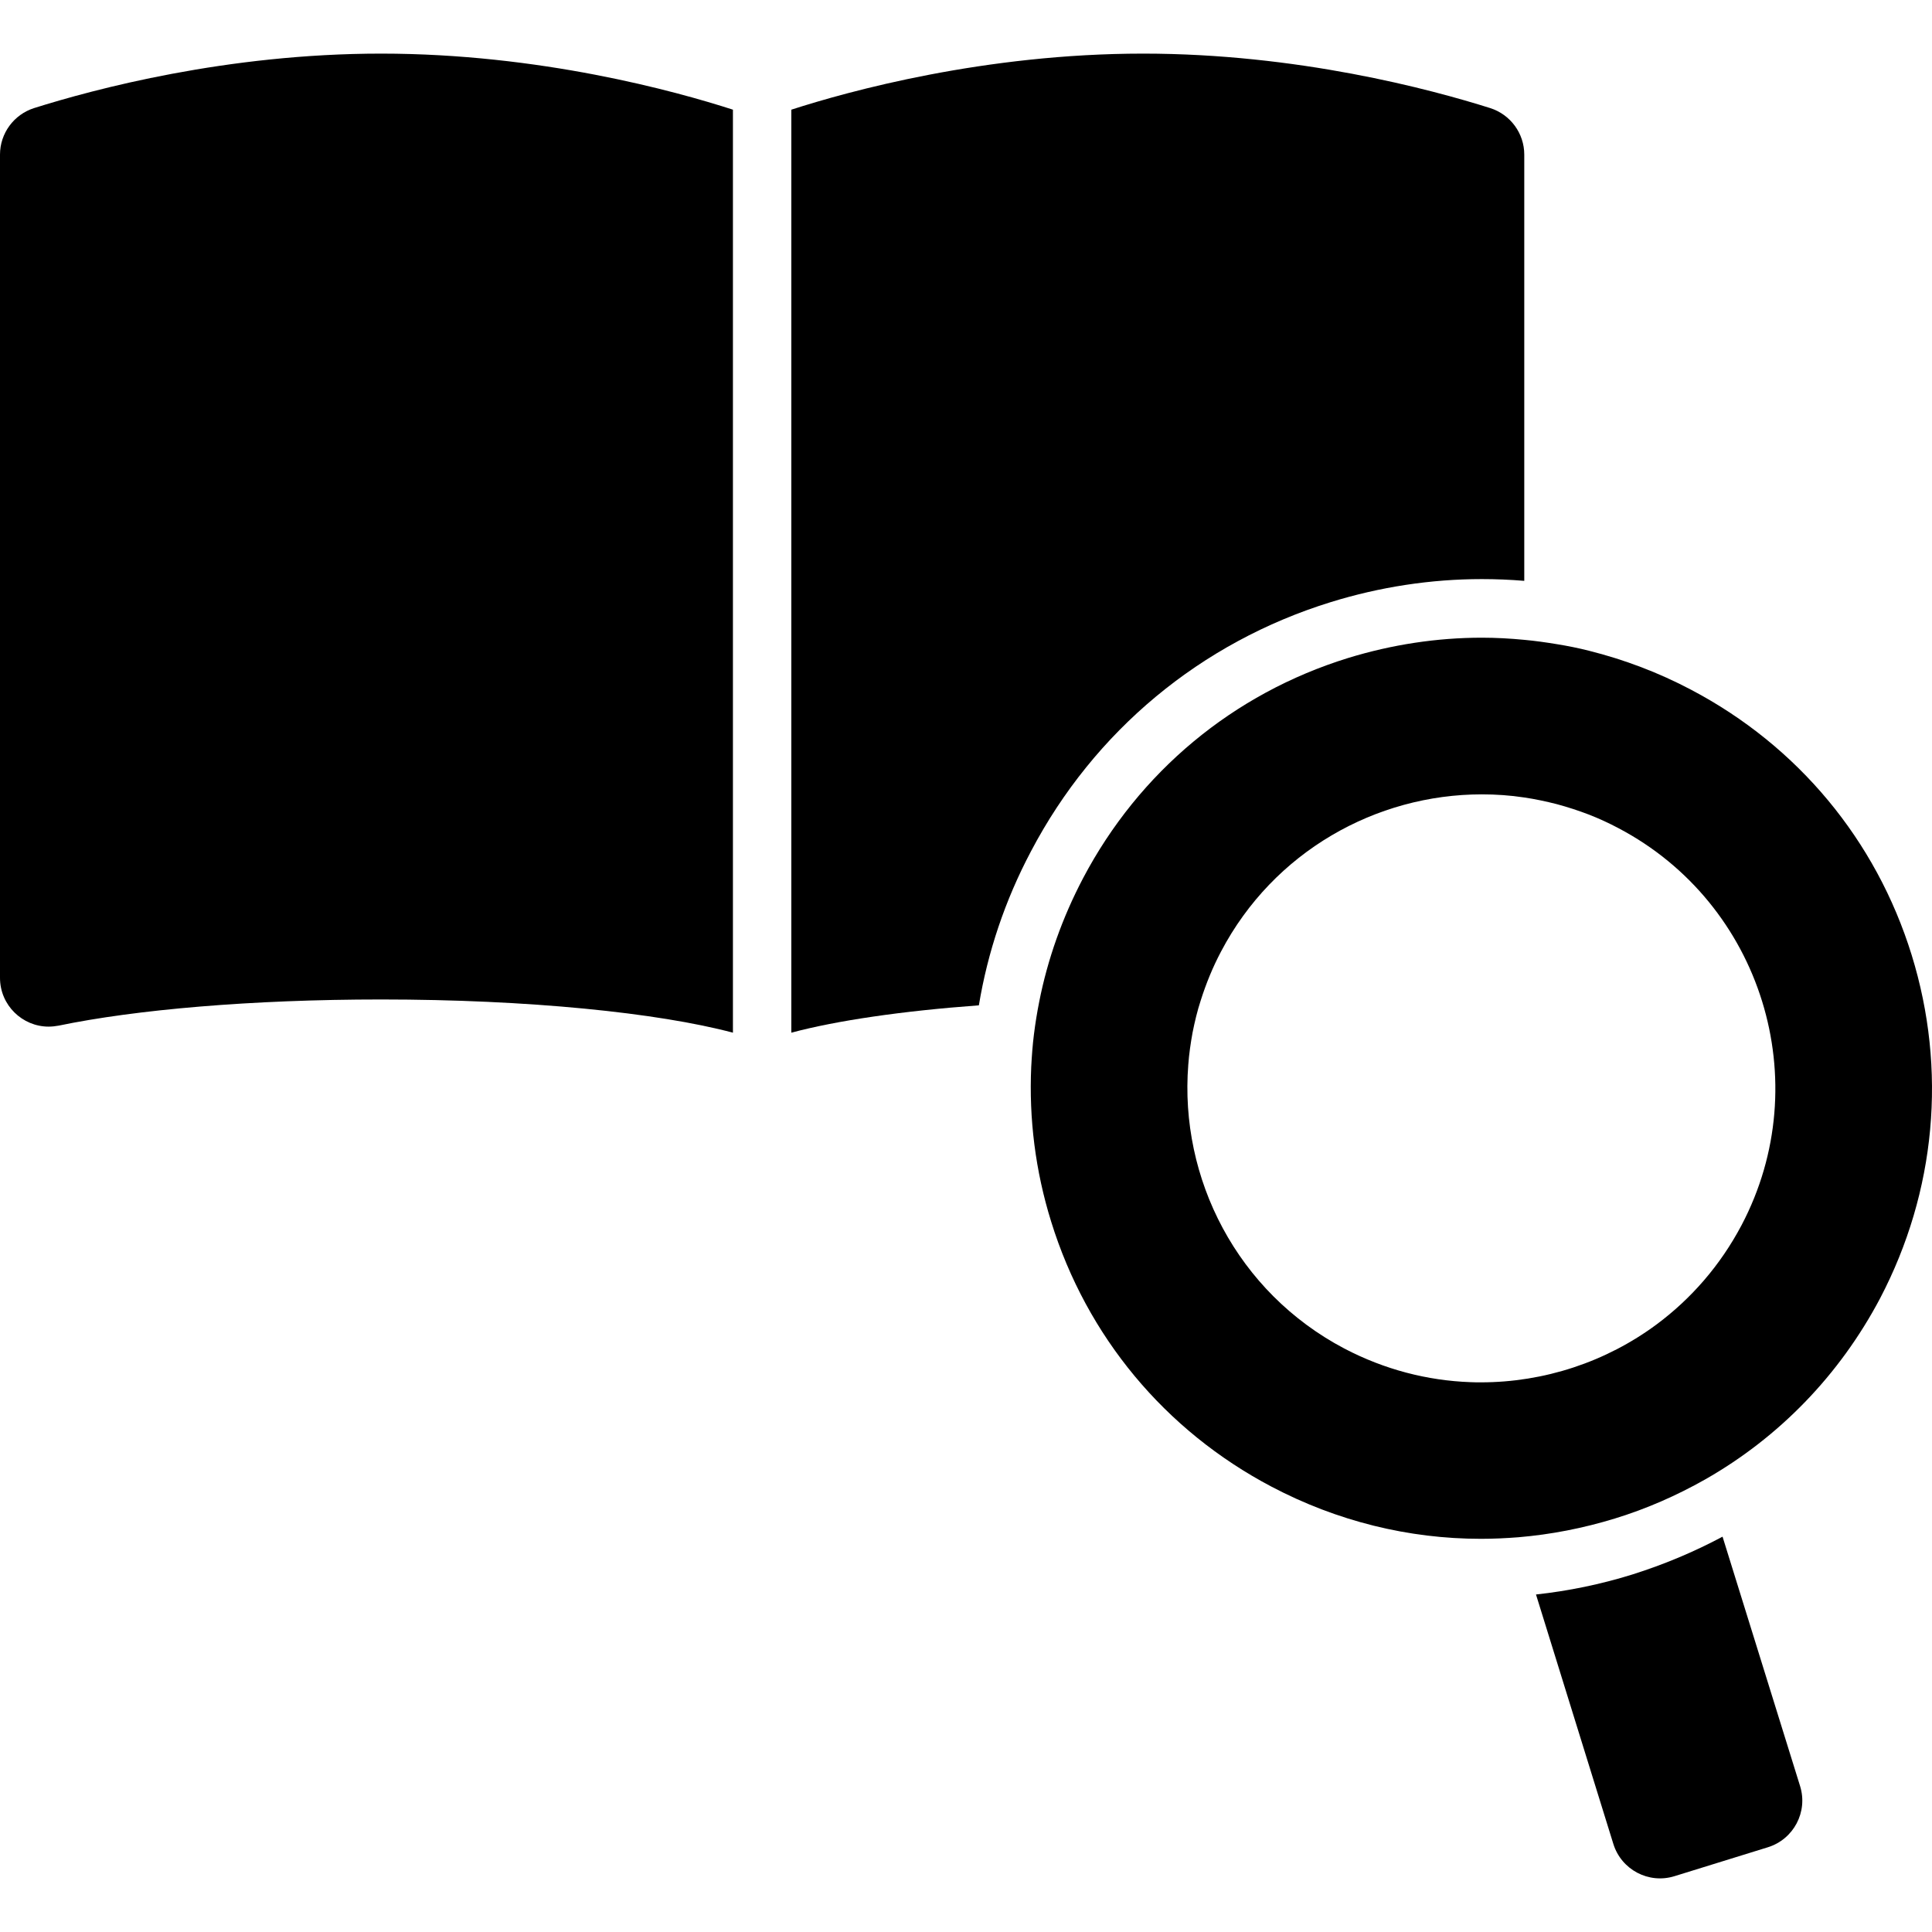
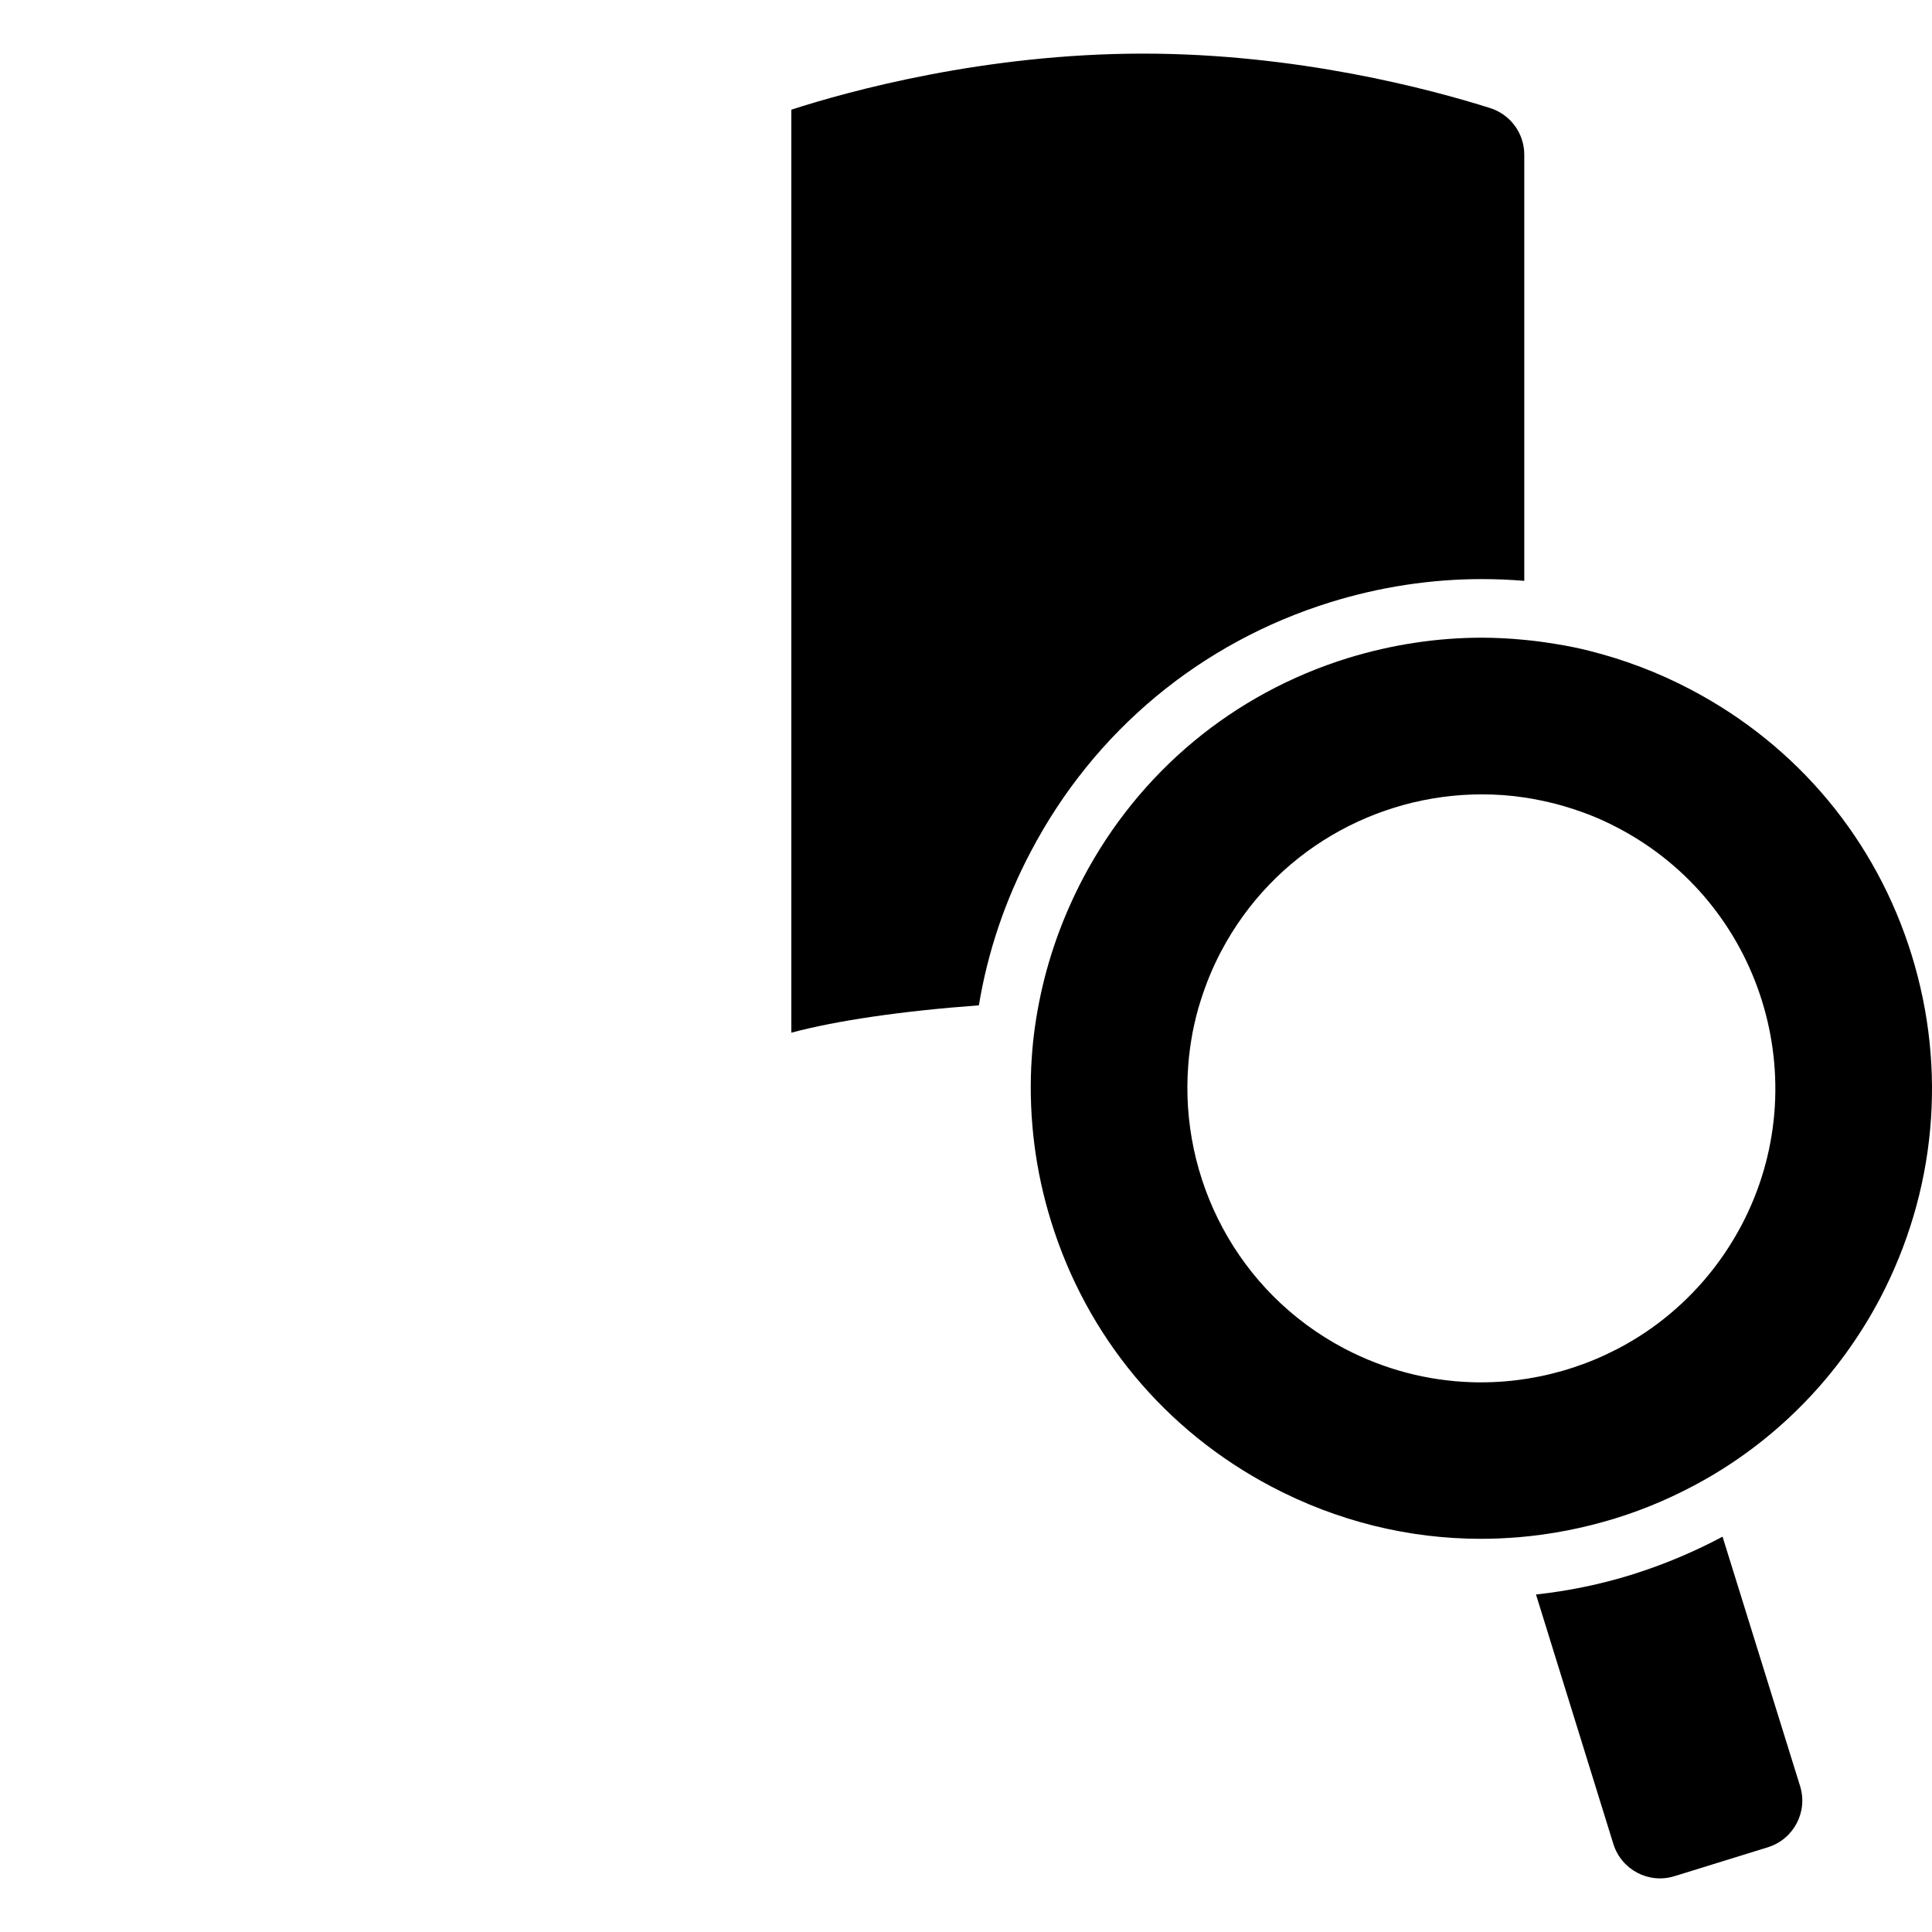
<svg xmlns="http://www.w3.org/2000/svg" version="1.1" id="Capa_1" x="0px" y="0px" width="989.022px" height="989.022px" viewBox="0 0 989.022 989.022" style="enable-background:new 0 0 989.022 989.022;" xml:space="preserve">
  <g>
    <g>
-       <path d="M17.4,55.346C7.1,58.646,0,68.246,0,79.146v421.399c0,14.101,11.5,25,24.9,25c1.7,0,3.4-0.199,5.1-0.5    c39.4-8.199,98.7-13.399,165.1-13.399c75.4,0,141.7,6.8,180.1,17v-472.5c-29.4-9.5-99-28.7-180.1-28.7    C116.1,27.446,48.2,45.646,17.4,55.346z" />
      <path d="M681.2,308.246c25.2-7.8,51.3-11.8,77.399-11.8l0,0l0,0c7.2,0,14.5,0.3,21.7,0.9v-218.2c0-10.9-7.1-20.5-17.399-23.8    c-30.7-9.7-98.7-27.9-177.7-27.9c-81.101,0-150.7,19.2-180.101,28.7v472.5c23.2-6.2,56.601-11.101,96-14    c4.5-27.2,13.4-53.8,26.7-78.9C560.2,374.146,614.7,328.846,681.2,308.246z" />
      <path d="M881.8,786.646c-14.6,7.8-30.1,14.3-46.3,19.399c-16.1,5-32.6,8.4-49.2,10.2l39.601,127.7c4.1,13.2,18.1,20.6,31.3,16.5    l47.8-14.8c13.2-4.101,20.6-18.101,16.5-31.3L881.8,786.646z" />
      <path d="M978.6,488.846c-18.199-58.801-58.3-107-112.8-135.7c-16.8-8.9-34.399-15.5-52.3-20c-5.5-1.4-11-2.5-16.6-3.4    c-5.5-0.9-11-1.7-16.601-2.2c-7.2-0.7-14.5-1.1-21.7-1.1c-22.899,0-46,3.5-68.5,10.4c-58.8,18.2-107,58.3-135.699,112.8    c-10.601,20.2-18.101,41.399-22.4,63.1c-1.1,5.5-2,11.101-2.7,16.7c-0.7,5.5-1.1,11.1-1.399,16.7    c-1.2,26.399,2.1,53.2,10.199,79.2c18.2,58.8,58.301,107,112.801,135.699c33.6,17.7,70.199,26.7,107.199,26.7    c6.4,0,12.801-0.3,19.2-0.8c16.601-1.4,33.101-4.6,49.4-9.6s31.7-11.801,46.2-20c37.8-21.5,68.8-53.4,89.6-92.801    C991,610.045,996.8,547.646,978.6,488.846z M891.5,627.246c-10.9,20.601-25.8,37.601-43.4,50.7c-26,19.3-57.699,29.7-90,29.7    c-1.8,0-3.6,0-5.5-0.101c-21.8-0.8-43.8-6.399-64.399-17.199c-54.9-28.9-84.5-87.101-79.9-145.301c0.4-5.5,1.2-11,2.2-16.5    c1.1-5.5,2.4-11,4.2-16.5c2.7-8.5,6.1-16.899,10.399-25c26.9-51.1,79.301-80.399,133.5-80.399c7.2,0,14.5,0.5,21.7,1.6    c5.5,0.8,11.101,2,16.601,3.4c5.6,1.5,11.1,3.3,16.6,5.399c5.1,2,10.1,4.301,15,6.9C901.9,462.545,930.2,553.846,891.5,627.246z" />
    </g>
  </g>
  <g>
</g>
  <g>
</g>
  <g>
</g>
  <g>
</g>
  <g>
</g>
  <g>
</g>
  <g>
</g>
  <g>
</g>
  <g>
</g>
  <g>
</g>
  <g>
</g>
  <g>
</g>
  <g>
</g>
  <g>
</g>
  <g>
</g>
</svg>